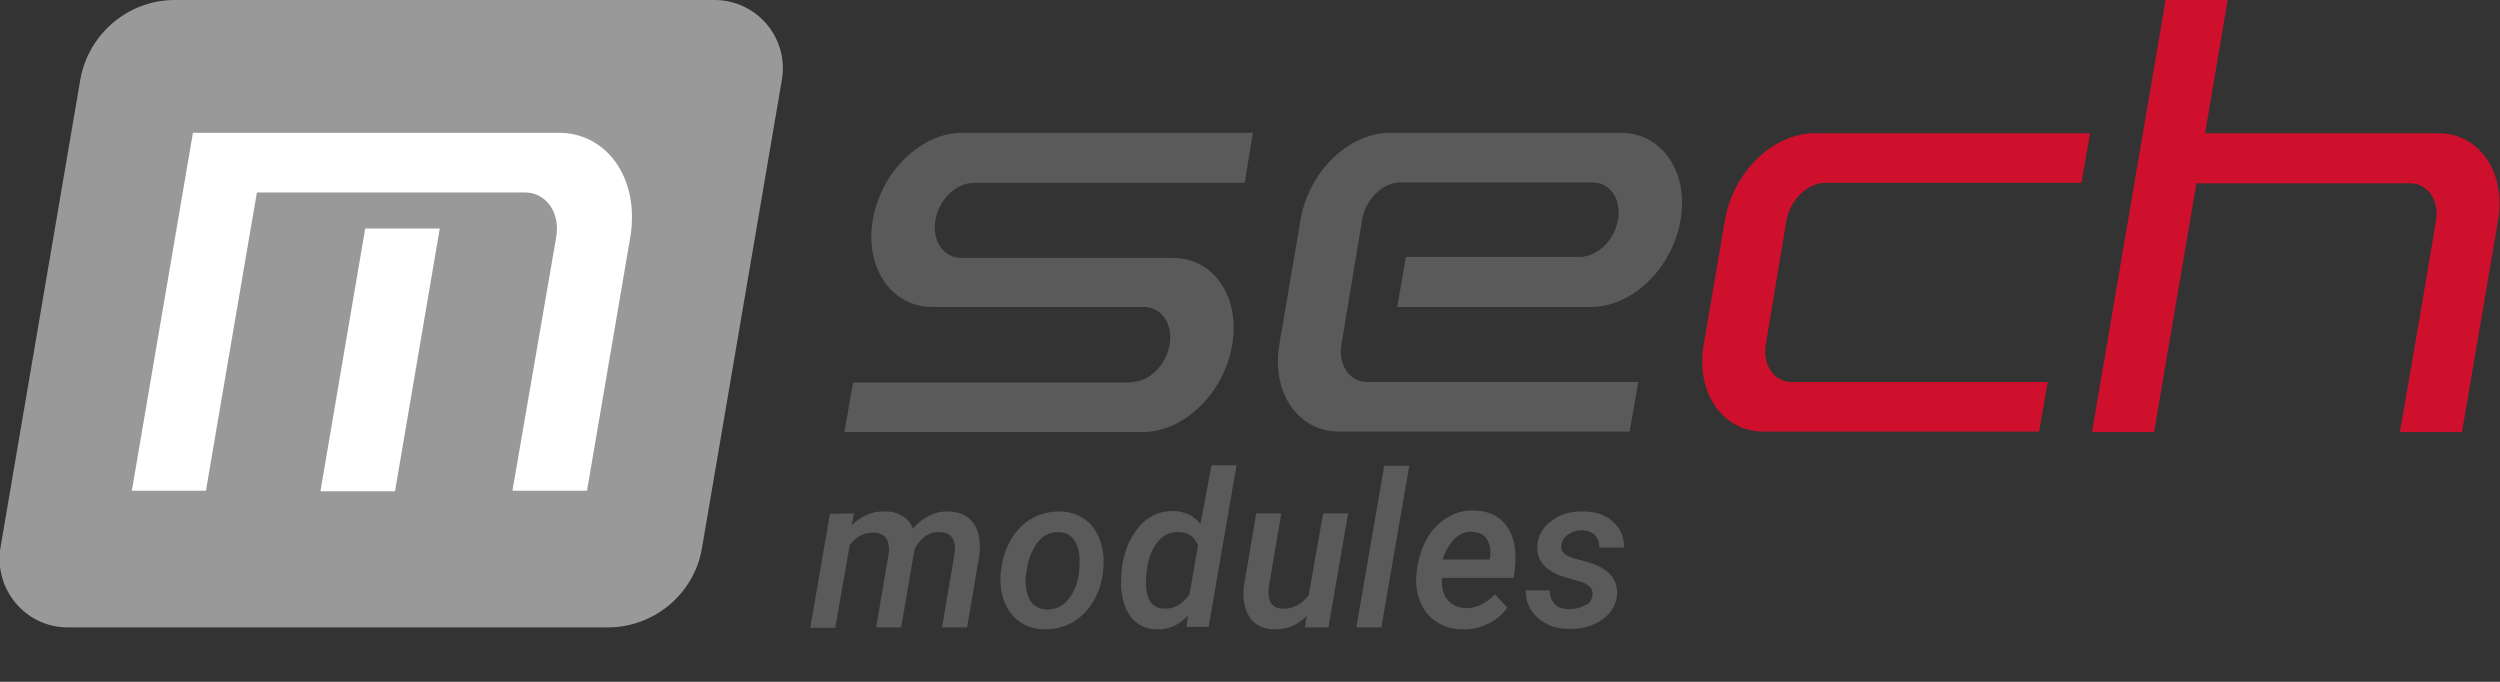
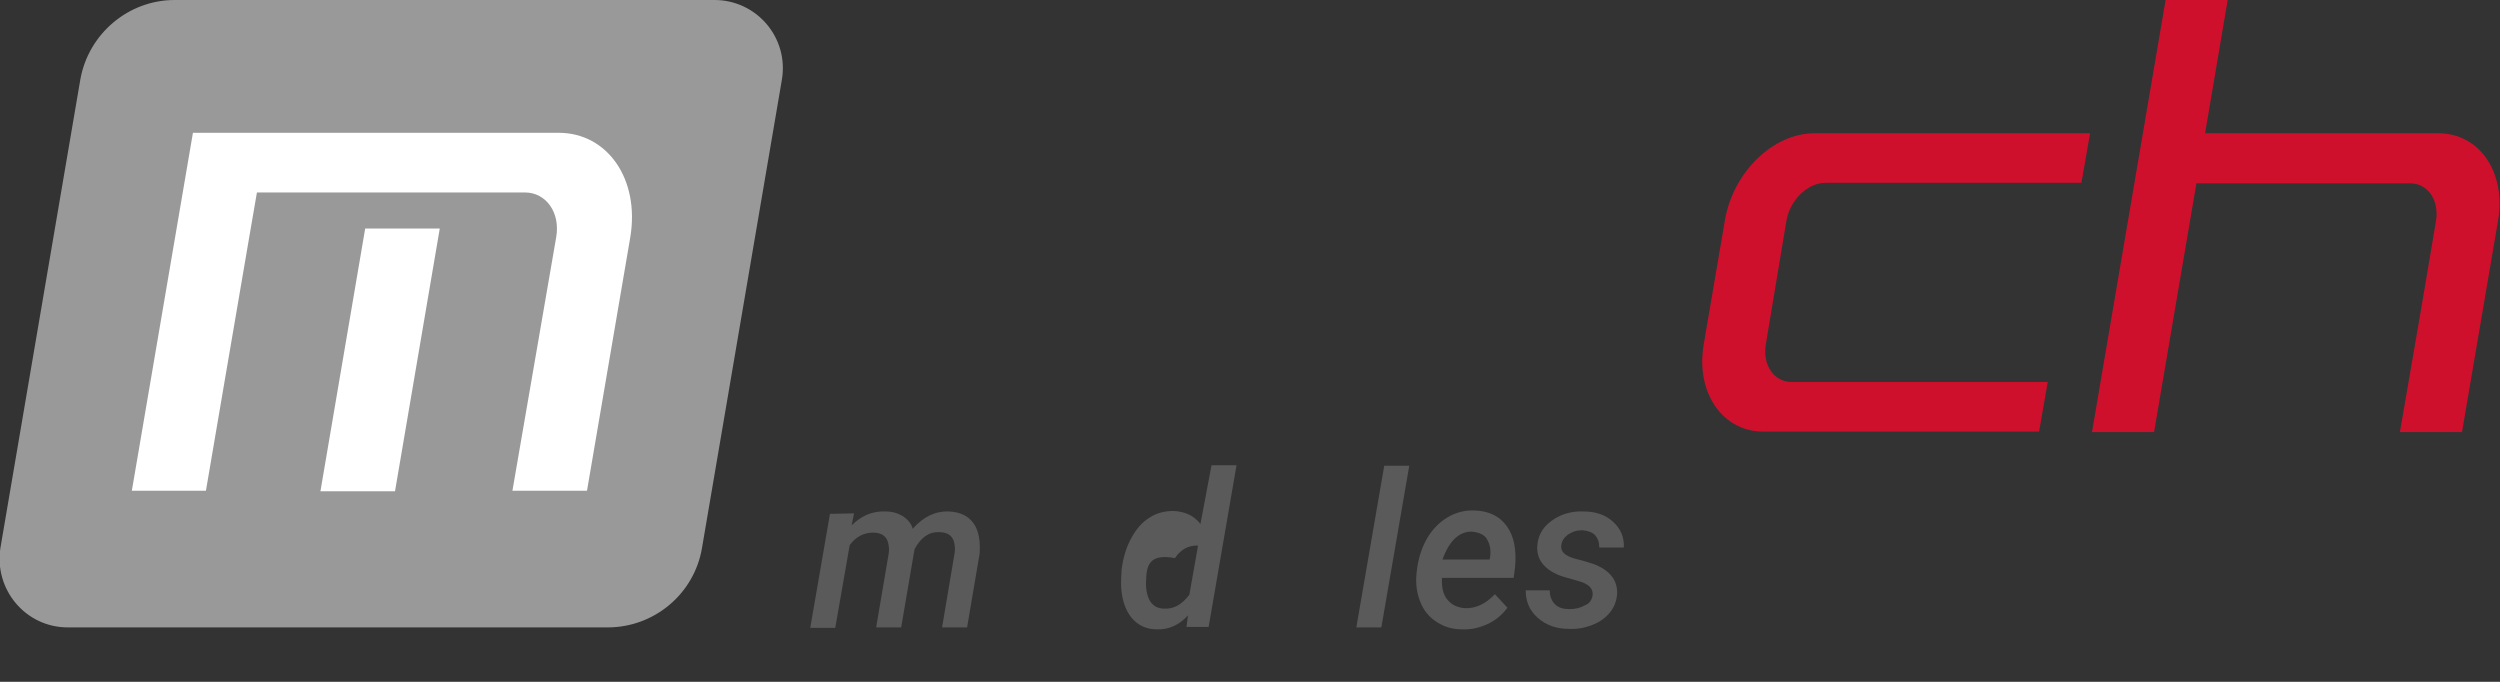
<svg xmlns="http://www.w3.org/2000/svg" version="1.1" x="0px" y="0px" viewBox="0 0 519.6 141.7" style="enable-background:new 0 0 519.6 141.7;" xml:space="preserve">
  <rect x="0" y="0" width="519.6" height="141.7" fill="#333333" stroke="none" />
  <style type="text/css">
	.st0{fill:#999999;}
	.st1{fill:#CF102D;}
	.st2{fill:#777777;}
	.st3{fill:#5A5A5A;}
	.st4{fill-rule:evenodd;clip-rule:evenodd;fill:#5A5A5A;}
	.st5{fill-rule:evenodd;clip-rule:evenodd;fill:#CF102D;}
	.st6{fill-rule:evenodd;clip-rule:evenodd;fill:#FFFFFF;}
</style>
  <g id="Typo">
    <path class="st0" d="M162.5,16.6l-16.6,97.3c-1.6,9.5-9.9,16.5-19.6,16.5l-112.2,0c-8.8,0-15.4-7.9-14-16.6l16.6-97.3   C18.4,7,26.7,0,36.3,0l112.2,0C157.3,0,164,7.9,162.5,16.6z" />
    <g>
      <path class="st3" d="M177.5,106.7l-0.5,2.5c2-2,4.3-3,7-2.9c1.5,0,2.7,0.4,3.7,1c1,0.7,1.7,1.5,2,2.6c2.2-2.5,4.7-3.7,7.5-3.6    c2.3,0.1,4,0.9,5.1,2.4c1.1,1.5,1.5,3.7,1.3,6.4l-2.6,15.3h-5.2l2.6-15.4c0.1-0.6,0.1-1.2,0-1.8c-0.2-1.7-1.3-2.6-3.2-2.6    c-2.1-0.1-3.8,1.1-5.1,3.5l-0.1,0.5l-2.7,15.8h-5.2l2.6-15.3c0.1-0.6,0.1-1.2,0-1.7c-0.2-1.8-1.3-2.7-3.2-2.7    c-1.9,0-3.6,0.8-4.9,2.6l-3,17.2h-5.2l4.1-23.7L177.5,106.7z" />
-       <path class="st3" d="M208.1,118.5c0.2-2.3,0.9-4.4,2-6.3c1.1-1.9,2.5-3.4,4.3-4.4c1.7-1,3.7-1.5,5.8-1.5c2,0,3.8,0.6,5.2,1.6    c1.5,1,2.5,2.5,3.2,4.3c0.7,1.8,0.9,3.8,0.7,6.1c-0.2,2.5-0.9,4.7-2,6.6c-1.1,1.9-2.6,3.4-4.3,4.4c-1.8,1-3.7,1.5-5.9,1.5    c-2,0-3.8-0.6-5.2-1.6c-1.5-1-2.5-2.5-3.2-4.3c-0.7-1.8-0.9-3.8-0.7-6L208.1,118.5z M213.2,121.5c0.1,1.5,0.5,2.8,1.2,3.7    c0.7,0.9,1.8,1.4,3.1,1.5c1.8,0,3.3-0.6,4.5-2.1c1.2-1.4,2-3.3,2.3-5.8l0.1-2.1c0-1.9-0.4-3.3-1.1-4.4c-0.7-1.1-1.8-1.6-3.2-1.7    c-2.2-0.1-4,1-5.2,3.3c-0.8,1.4-1.3,2.9-1.5,4.7C213.1,119.7,213.1,120.7,213.2,121.5z" />
-       <path class="st3" d="M233.1,118.5c0.3-2.4,0.9-4.6,2-6.6c1-1.9,2.3-3.4,3.8-4.3c1.5-1,3.2-1.4,5-1.4c2.4,0.1,4.3,1,5.6,2.7    l2.3-12.2h5.2l-5.8,33.6h-4.6l0.3-2.4c-1.8,2-4,3-6.5,2.9c-2.2,0-4-0.9-5.3-2.5c-1.3-1.7-2-3.9-2.1-6.7c0-0.9,0-1.8,0.1-2.6    L233.1,118.5z M238.2,120.6c-0.1,1.8,0.2,3.2,0.8,4.3c0.7,1.1,1.7,1.6,3,1.6c2,0.1,3.7-0.9,5.2-2.9l1.8-10.2c-0.7-1.8-2-2.8-4-2.8    c-2-0.1-3.6,0.8-4.8,2.6C238.9,115,238.3,117.5,238.2,120.6z" />
-       <path class="st3" d="M271.6,128c-1.8,1.9-4,2.8-6.7,2.8c-1.5,0-2.8-0.4-3.8-1.1c-1-0.7-1.7-1.7-2.2-3.1c-0.4-1.3-0.6-2.8-0.4-4.6    l2.6-15.3h5.2l-2.6,15.4c-0.1,0.5-0.1,1.1,0,1.6c0.1,1.8,1.1,2.7,2.7,2.8c2.3,0.1,4.1-0.8,5.6-2.8l3-17h5.2l-4.1,23.7h-4.9    L271.6,128z" />
+       <path class="st3" d="M233.1,118.5c0.3-2.4,0.9-4.6,2-6.6c1-1.9,2.3-3.4,3.8-4.3c1.5-1,3.2-1.4,5-1.4c2.4,0.1,4.3,1,5.6,2.7    l2.3-12.2h5.2l-5.8,33.6h-4.6l0.3-2.4c-1.8,2-4,3-6.5,2.9c-2.2,0-4-0.9-5.3-2.5c-1.3-1.7-2-3.9-2.1-6.7c0-0.9,0-1.8,0.1-2.6    L233.1,118.5z M238.2,120.6c-0.1,1.8,0.2,3.2,0.8,4.3c0.7,1.1,1.7,1.6,3,1.6c2,0.1,3.7-0.9,5.2-2.9l1.8-10.2c-2-0.1-3.6,0.8-4.8,2.6C238.9,115,238.3,117.5,238.2,120.6z" />
      <path class="st3" d="M287.1,130.4h-5.2l5.8-33.6h5.2L287.1,130.4z" />
      <path class="st3" d="M303.8,130.8c-2.1,0-3.8-0.6-5.3-1.6s-2.6-2.3-3.3-4.1c-0.7-1.7-1-3.6-0.8-5.8l0.1-0.9c0.3-2.4,1-4.6,2.1-6.5    c1.1-1.9,2.6-3.4,4.3-4.4c1.7-1,3.6-1.5,5.6-1.4c3,0.1,5.2,1.2,6.7,3.3c1.5,2.1,2,4.9,1.7,8.4l-0.3,2.3h-14.9    c-0.1,1.9,0.2,3.4,1.1,4.5c0.9,1.1,2.1,1.7,3.7,1.8c2.2,0.1,4.3-0.9,6.2-2.9l2.6,2.8c-1,1.4-2.3,2.5-3.9,3.3    C307.5,130.5,305.7,130.9,303.8,130.8z M306,110.5c-2.7-0.1-4.8,1.9-6.2,5.8l9.8,0l0.1-0.5c0.1-0.7,0.1-1.3,0-2    c-0.2-1-0.6-1.9-1.2-2.4S307,110.6,306,110.5z" />
      <path class="st3" d="M331,123.8c0.2-1.4-0.7-2.4-2.8-3c-2.1-0.6-3.6-1-4.3-1.3c-3-1.3-4.5-3.2-4.4-5.9c0.1-2.1,1-3.9,2.9-5.3    c1.9-1.4,4.1-2.1,6.7-2c2.5,0,4.6,0.7,6.1,2.1c1.6,1.4,2.4,3.2,2.3,5.4l-5.1,0c0-1.1-0.3-1.9-0.9-2.6c-0.6-0.6-1.5-0.9-2.6-1    c-1.2,0-2.1,0.3-3,0.9c-0.8,0.6-1.3,1.3-1.4,2.2c-0.2,1.3,0.7,2.2,2.8,2.8c2.1,0.5,3.6,1,4.6,1.4c2.9,1.3,4.3,3.3,4.2,5.9    c-0.1,1.5-0.6,2.8-1.5,3.9c-0.9,1.1-2.1,2-3.7,2.6c-1.5,0.6-3.2,0.9-4.9,0.8c-2.6,0-4.7-0.8-6.4-2.3c-1.7-1.5-2.5-3.4-2.5-5.7l5,0    c0,1.3,0.4,2.2,1.1,2.9c0.7,0.7,1.7,1,3,1c1.3,0,2.4-0.3,3.2-0.8C330.3,125.5,330.8,124.8,331,123.8z" />
    </g>
-     <path class="st4" d="M235.1,79.4c3.7,0,7.3-3.5,8-7.8c0.7-4.3-1.7-7.8-5.4-7.8h-43.9c-8.5,0-14.1-8.1-12.4-18.1   c1.7-10,10-18.1,18.6-18.1h60.4L258.7,38h-56.3c-3.7,0-7.3,3.5-8,7.8c-0.7,4.3,1.7,7.8,5.4,7.8h43.9c8.6,0,14.1,8.1,12.4,18.1   c-1.7,10-10,18.1-18.6,18.1h-62l1.8-10.3H235.1L235.1,79.4z" />
-     <path class="st4" d="M278.8,71.6c-0.7,4.3,1.7,7.8,5.4,7.8h56.3l-1.8,10.3h-60.4c-8.5,0-14.1-8.1-12.4-18.1l4.4-25.9   c1.7-10,10-18.1,18.6-18.1h48c8.5,0,14.1,8.1,12.4,18.1c-1.7,10-10,18.1-18.6,18.1h-40.3l1.8-10.4h36.1c3.7,0,7.3-3.5,8-7.8   c0.7-4.3-1.7-7.7-5.4-7.7c-13.3,0-26.5,0-39.8,0c-3.7,0-7.3,3.5-8,7.8L278.8,71.6L278.8,71.6z" />
    <path class="st5" d="M367,71.6c-0.7,4.3,1.7,7.8,5.4,7.8h53.2l-1.8,10.3h-57.3c-8.5,0-14.1-8.1-12.4-18.1l4.4-25.8   c1.7-10,10-18.1,18.6-18.1h57.3L432.6,38h-53.2c-3.7,0-7.3,3.5-8.1,7.8L367,71.6L367,71.6z" />
    <path class="st5" d="M450.1,0h12.9l-4.7,27.7h48.5c8.5,0,14.1,8.1,12.4,18.1l-7.5,44h-12.9l4.5-26.1l3-17.8   c0.7-4.3-1.7-7.8-5.4-7.8h-44.4l-8.8,51.7h-12.9L450.1,0L450.1,0z" />
    <g>
      <polygon class="st6" points="75.9,47.5 66.6,102.1 82.1,102.1 91.4,47.5   " />
      <path class="st6" d="M115.6,49.3c0.9-5.1-2.1-9.3-6.5-9.3c-15.9,0-31.7,0-47.6,0c-1.4,0-8.1,0-8.1,0s-1,5.7-1.6,9.3l-5.3,31    l-3.7,21.7l-15.4,0l12.7-74.4h76c10.2,0,16.9,9.7,14.9,21.7l-9,52.7l-15.5,0L115.6,49.3z" />
    </g>
  </g>
  <g id="Guides">
</g>
</svg>